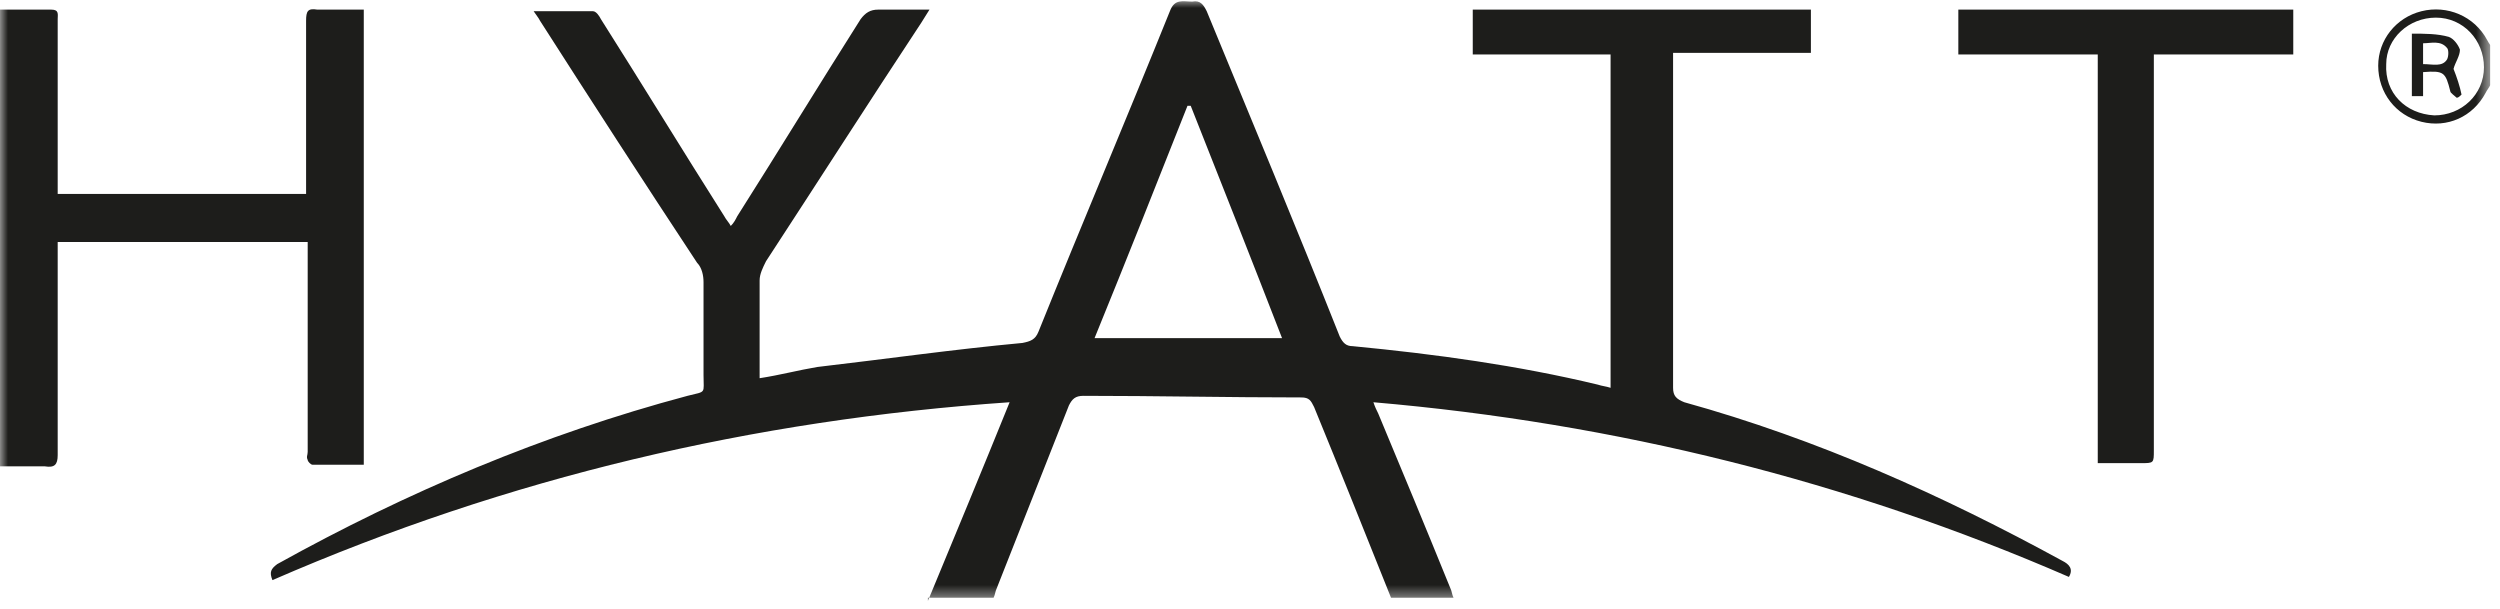
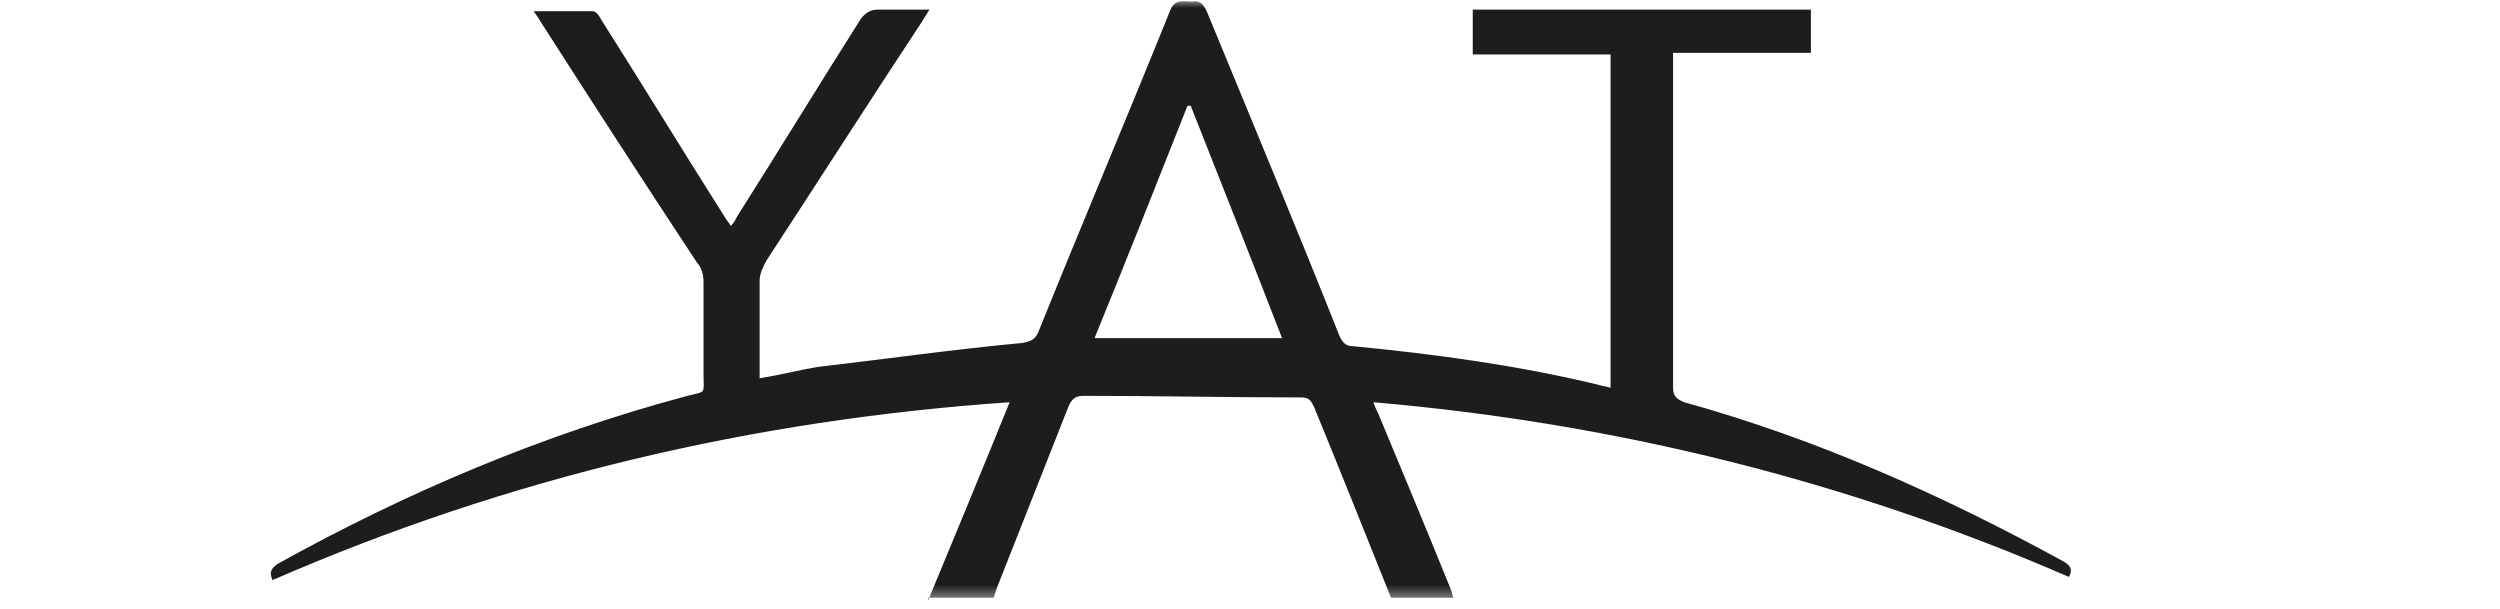
<svg xmlns="http://www.w3.org/2000/svg" width="156" height="38" viewBox="0 0 156 38" fill="none">
  <g clip-path="url(#clip0_869_340)">
    <mask id="mask0_869_340" style="mask-type:luminance" maskUnits="userSpaceOnUse" x="0" y="0" width="156" height="38">
      <path d="M155.4 0H0V37.5H155.4V0Z" fill="white" />
    </mask>
    <g mask="url(#mask0_869_340)">
      <path d="M57.9 37.5C59.6 33.4 61.3 29.3 63 25.1C47 26.2 31.7 29.8 17 36.2C16.8 35.7 16.9 35.5 17.3 35.2C25.4 30.7 33.9 27.1 42.9 24.7C44.1 24.4 43.9 24.6 43.9 23.4C43.9 21.5 43.9 19.5 43.9 17.6C43.9 17.2 43.8 16.7 43.5 16.4C40.2 11.4 36.9 6.3 33.7 1.3C33.6 1.1 33.5 1 33.3 0.7C34.6 0.7 35.8 0.7 37 0.7C37.2 0.7 37.4 1 37.5 1.2C40.1 5.3 42.6 9.4 45.2 13.5C45.3 13.7 45.5 13.9 45.6 14.1C45.8 13.9 45.9 13.7 46 13.5C48.6 9.4 51.1 5.3 53.7 1.2C54 0.8 54.3 0.6 54.8 0.6C55.8 0.6 56.9 0.6 58 0.6C57.8 0.9 57.7 1.1 57.5 1.4C54.2 6.4 51 11.4 47.8 16.3C47.6 16.7 47.4 17.1 47.4 17.5C47.4 19.3 47.4 21 47.4 22.8C47.4 23 47.4 23.3 47.4 23.6C48.7 23.4 49.8 23.1 51 22.9C55.3 22.4 59.5 21.8 63.8 21.4C64.3 21.3 64.6 21.2 64.8 20.7C67.5 14 70.3 7.4 73 0.7C73.3 -0.1 73.8 0.1 74.4 0.1C74.9 -1.89841e-05 75.1 0.3 75.3 0.7C78.1 7.5 80.9 14.2 83.6 21C83.8 21.4 84 21.6 84.4 21.6C89.6 22.1 94.7 22.8 99.7 24C100 24.1 100.2 24.1 100.5 24.2V3.4H91.9V0.6H113V3.3H104.4C104.4 3.6 104.4 3.8 104.4 4C104.4 10.7 104.4 17.5 104.4 24.2C104.4 24.7 104.6 24.9 105.1 25.1C113.4 27.4 121.2 30.9 128.7 35C129.1 35.2 129.4 35.5 129.1 36C115.3 30 100.8 26.4 85.7 25.1C85.8 25.4 85.9 25.6 86 25.8C87.5 29.4 89 33 90.5 36.7C90.6 36.9 90.6 37.1 90.7 37.3H86.8C85.2 33.3 83.6 29.3 82 25.4C81.8 25 81.7 24.8 81.2 24.8C76.7 24.8 72.1 24.7 67.6 24.7C67.1 24.7 66.9 24.9 66.7 25.3C65.2 29.1 63.7 32.9 62.2 36.7C62.1 36.9 62.1 37.1 62 37.3H57.9V37.5ZM74.3 6.6C74.2 6.6 74.2 6.6 74.1 6.6C72.2 11.4 70.3 16.2 68.3 21.1H80C78.1 16.2 76.2 11.4 74.3 6.6Z" fill="#1D1D1B" />
    </g>
    <mask id="mask1_869_340" style="mask-type:luminance" maskUnits="userSpaceOnUse" x="0" y="0" width="156" height="38">
-       <path d="M155.4 0H0V37.5H155.4V0Z" fill="white" />
-     </mask>
+       </mask>
    <g mask="url(#mask1_869_340)">
      <path d="M155.4 5.3C155.3 5.5 155.2 5.6 155.1 5.8C154.3 7.3 152.7 8 151.1 7.6C149.5 7.2 148.4 5.8 148.4 4.1C148.4 2.5 149.5 1.1 151.1 0.7C152.7 0.3 154.4 1 155.2 2.5C155.3 2.7 155.4 2.8 155.5 3V5.3H155.4ZM151.9 7.2C153.6 7.2 155 5.9 155 4.2C155 2.5 153.7 1.1 152 1.1C150.3 1.1 148.9 2.4 148.9 4C148.8 5.8 150.1 7.1 151.9 7.2Z" fill="#1D1D1B" />
    </g>
    <mask id="mask2_869_340" style="mask-type:luminance" maskUnits="userSpaceOnUse" x="0" y="0" width="156" height="38">
-       <path d="M155.4 0H0V37.5H155.4V0Z" fill="white" />
+       <path d="M155.4 0H0V37.5V0Z" fill="white" />
    </mask>
    <g mask="url(#mask2_869_340)">
-       <path d="M0 0.6C1.1 0.6 2.1 0.6 3.2 0.6C3.7 0.6 3.6 0.9 3.6 1.2C3.6 2.9 3.6 4.7 3.6 6.4C3.6 8.3 3.6 10.1 3.6 12.1H19.1C19.1 11.8 19.1 11.6 19.1 11.3C19.1 8 19.1 4.6 19.1 1.3C19.1 0.7 19.2 0.5 19.8 0.6C20.7 0.6 21.7 0.6 22.7 0.6V29C21.6 29 20.5 29 19.5 29C19.4 29 19.2 28.8 19.2 28.7C19.1 28.5 19.2 28.4 19.2 28.2C19.2 24.1 19.2 20 19.2 15.9C19.2 15.6 19.2 15.4 19.2 15.1H3.6C3.6 15.4 3.6 15.6 3.6 15.9C3.6 20.1 3.6 24.2 3.6 28.4C3.6 29 3.4 29.2 2.8 29.1C1.9 29.1 1 29.1 0 29.1V0.6Z" fill="#1D1D1B" />
-     </g>
+       </g>
    <mask id="mask3_869_340" style="mask-type:luminance" maskUnits="userSpaceOnUse" x="0" y="0" width="156" height="38">
-       <path d="M155.4 0H0V37.5H155.4V0Z" fill="white" />
-     </mask>
+       </mask>
    <g mask="url(#mask3_869_340)">
      <path d="M134.4 3.4C134.4 3.7 134.4 4 134.4 4.3C134.4 12.2 134.4 20.2 134.4 28.1C134.4 28.9 134.4 28.9 133.6 28.9C132.7 28.9 131.8 28.9 130.9 28.9V3.4H122.2V0.6H143.1V3.4H134.4Z" fill="#1D1D1B" />
    </g>
    <mask id="mask4_869_340" style="mask-type:luminance" maskUnits="userSpaceOnUse" x="0" y="0" width="156" height="38">
-       <path d="M155.4 0H0V37.5H155.4V0Z" fill="white" />
-     </mask>
+       </mask>
    <g mask="url(#mask4_869_340)">
      <path d="M153.3 6.1C153.2 6 152.9 5.8 152.9 5.7C152.6 4.5 152.5 4.4 151.2 4.5V6H150.5V2.1C151.3 2.1 152.1 2.1 152.8 2.3C153.1 2.4 153.4 2.8 153.5 3.1C153.5 3.5 153.2 3.9 153.1 4.3C153.3 4.8 153.5 5.4 153.6 5.9C153.5 6 153.4 6.1 153.3 6.1ZM151.2 4C151.8 4 152.4 4.2 152.7 3.7C152.8 3.5 152.8 3.1 152.7 3C152.3 2.5 151.7 2.7 151.2 2.7V4Z" fill="#1D1D1B" />
    </g>
  </g>
  <defs>
    <clipPath id="clip0_869_340">
      <rect width="155.4" height="37.5" fill="white" />
    </clipPath>
  </defs>
</svg>